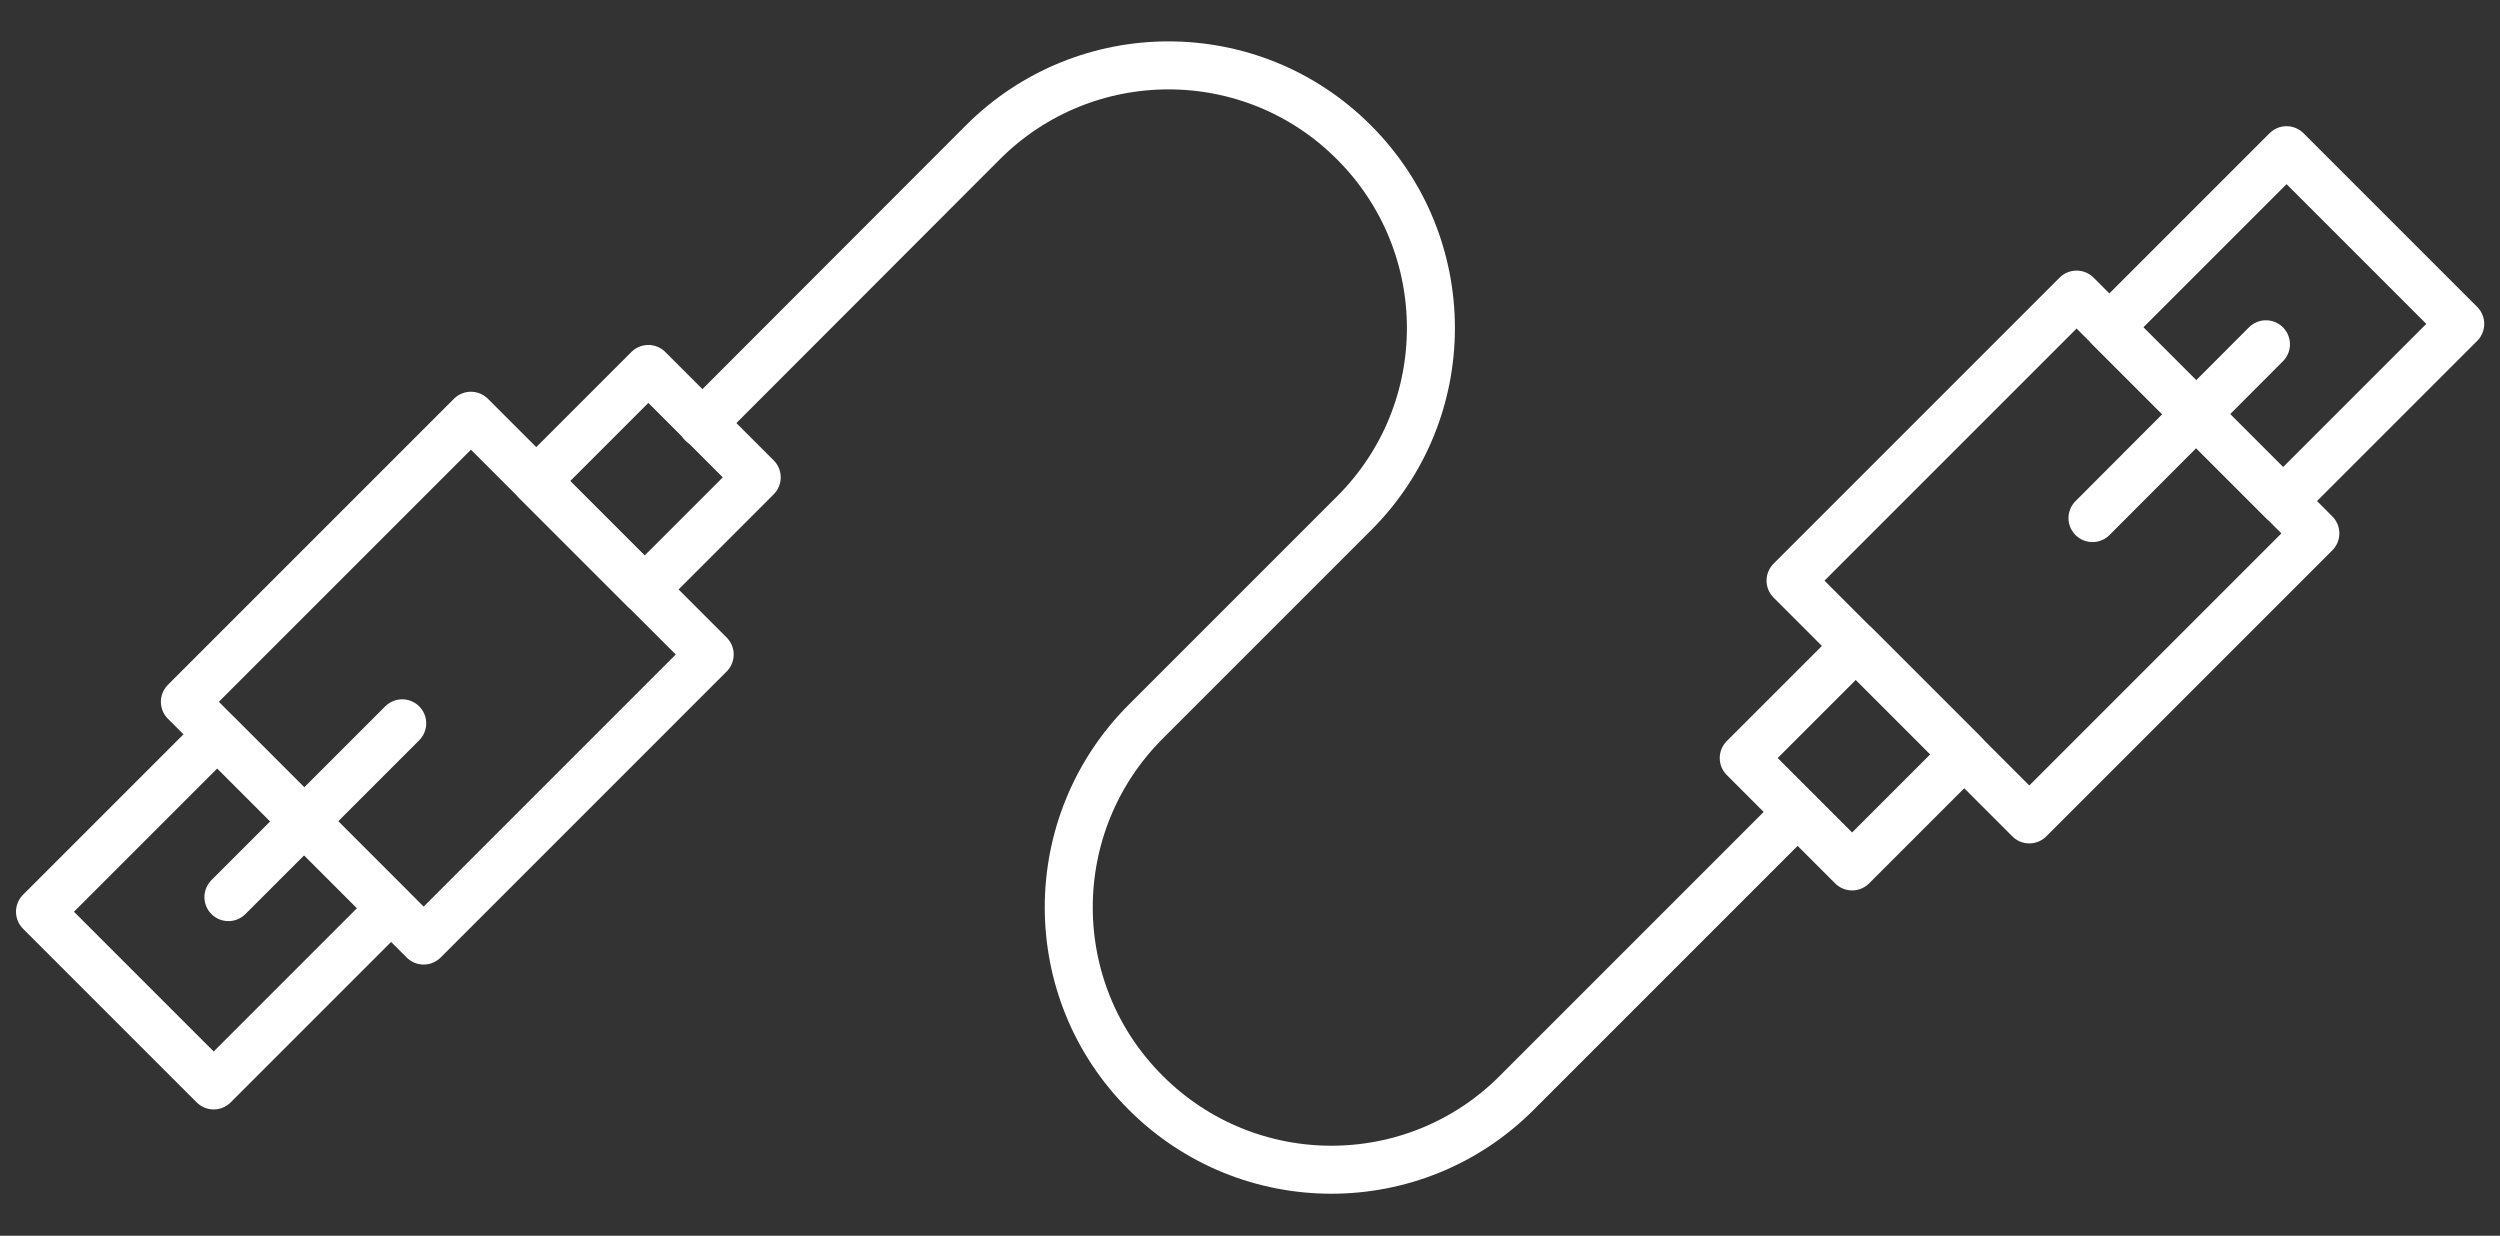
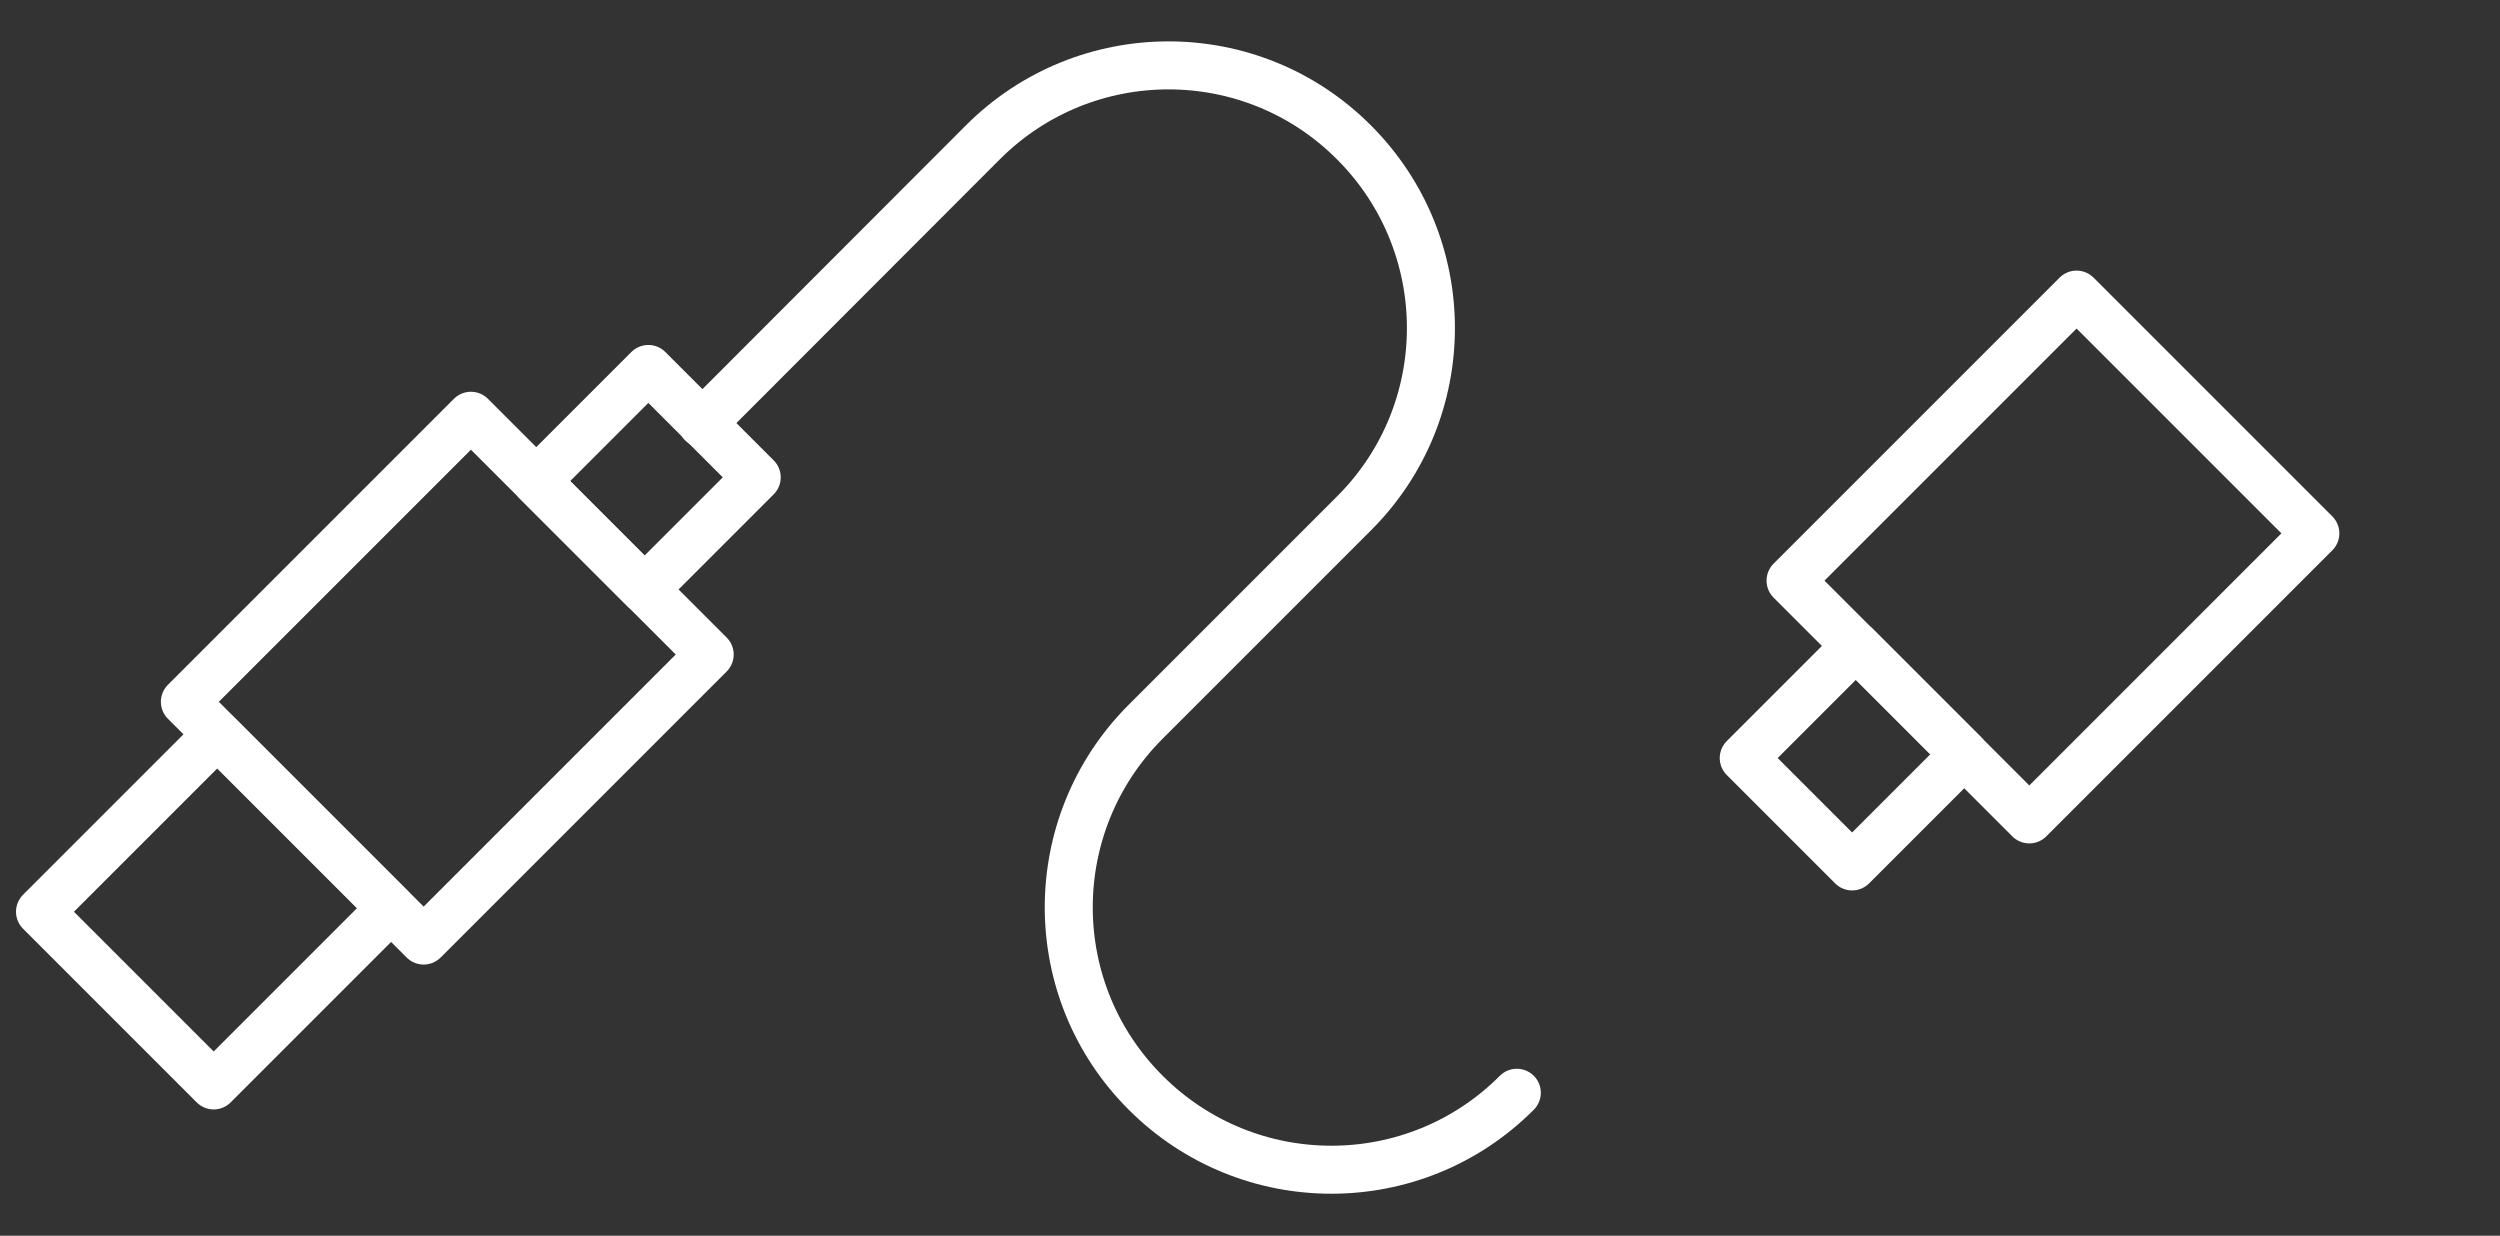
<svg xmlns="http://www.w3.org/2000/svg" id="Layer_1" viewBox="0 0 75.52 37.33">
  <rect x="0" y="0" width="75.52" height="37.33" fill="#333333" stroke="none" />
  <defs>
    <style>.cls-1{stroke:#fff;stroke-linecap:round;stroke-linejoin:round;stroke-width:1.45px;}.cls-1,.cls-2{fill:none;}.cls-3{clip-path:url(#clippath-2);}.cls-4{clip-path:url(#clippath-1);}.cls-5{clip-path:url(#clippath);}</style>
    <clipPath id="clippath">
      <rect class="cls-2" width="75.52" height="37.33" />
    </clipPath>
    <clipPath id="clippath-1">
-       <rect class="cls-2" width="75.52" height="37.33" />
-     </clipPath>
+       </clipPath>
    <clipPath id="clippath-2">
      <rect class="cls-2" width="75.52" height="37.33" />
    </clipPath>
  </defs>
  <g class="cls-5">
-     <path class="cls-1" d="M21.21,12.79L29.69,4.3c3.1-3.1,8.12-3.1,11.21,0,3.1,3.1,3.1,8.12,0,11.21l-6.29,6.29c-3.1,3.1-3.1,8.12,0,11.21,3.1,3.1,8.12,3.1,11.21,0l8.48-8.48" />
+     <path class="cls-1" d="M21.21,12.79L29.69,4.3c3.1-3.1,8.12-3.1,11.21,0,3.1,3.1,3.1,8.12,0,11.21l-6.29,6.29c-3.1,3.1-3.1,8.12,0,11.21,3.1,3.1,8.12,3.1,11.21,0" />
  </g>
  <rect class="cls-1" x="53.61" y="20.53" width="4.79" height="4.63" transform="translate(.25 46.29) rotate(-45)" />
  <g class="cls-4">
    <rect class="cls-1" x="65.23" y="6.13" width="7.57" height="7.42" transform="translate(13.26 51.68) rotate(-45)" />
  </g>
  <rect class="cls-1" x="55.91" y="11.73" width="12.22" height="10.2" transform="translate(6.26 48.78) rotate(-45)" />
-   <line class="cls-1" x1="68.45" y1="10.4" x2="63.21" y2="15.65" />
-   <line class="cls-1" x1="6.9" y1="27.1" x2="12.15" y2="21.85" />
  <rect class="cls-1" x="17.13" y="12.17" width="4.79" height="4.63" transform="translate(-4.52 18.04) rotate(-45)" />
  <g class="cls-3">
    <rect class="cls-1" x="2.72" y="23.78" width="7.57" height="7.42" transform="translate(-17.53 12.65) rotate(-45)" />
  </g>
  <rect class="cls-1" x="7.4" y="15.39" width="12.22" height="10.2" transform="translate(-10.53 15.55) rotate(-45)" />
</svg>